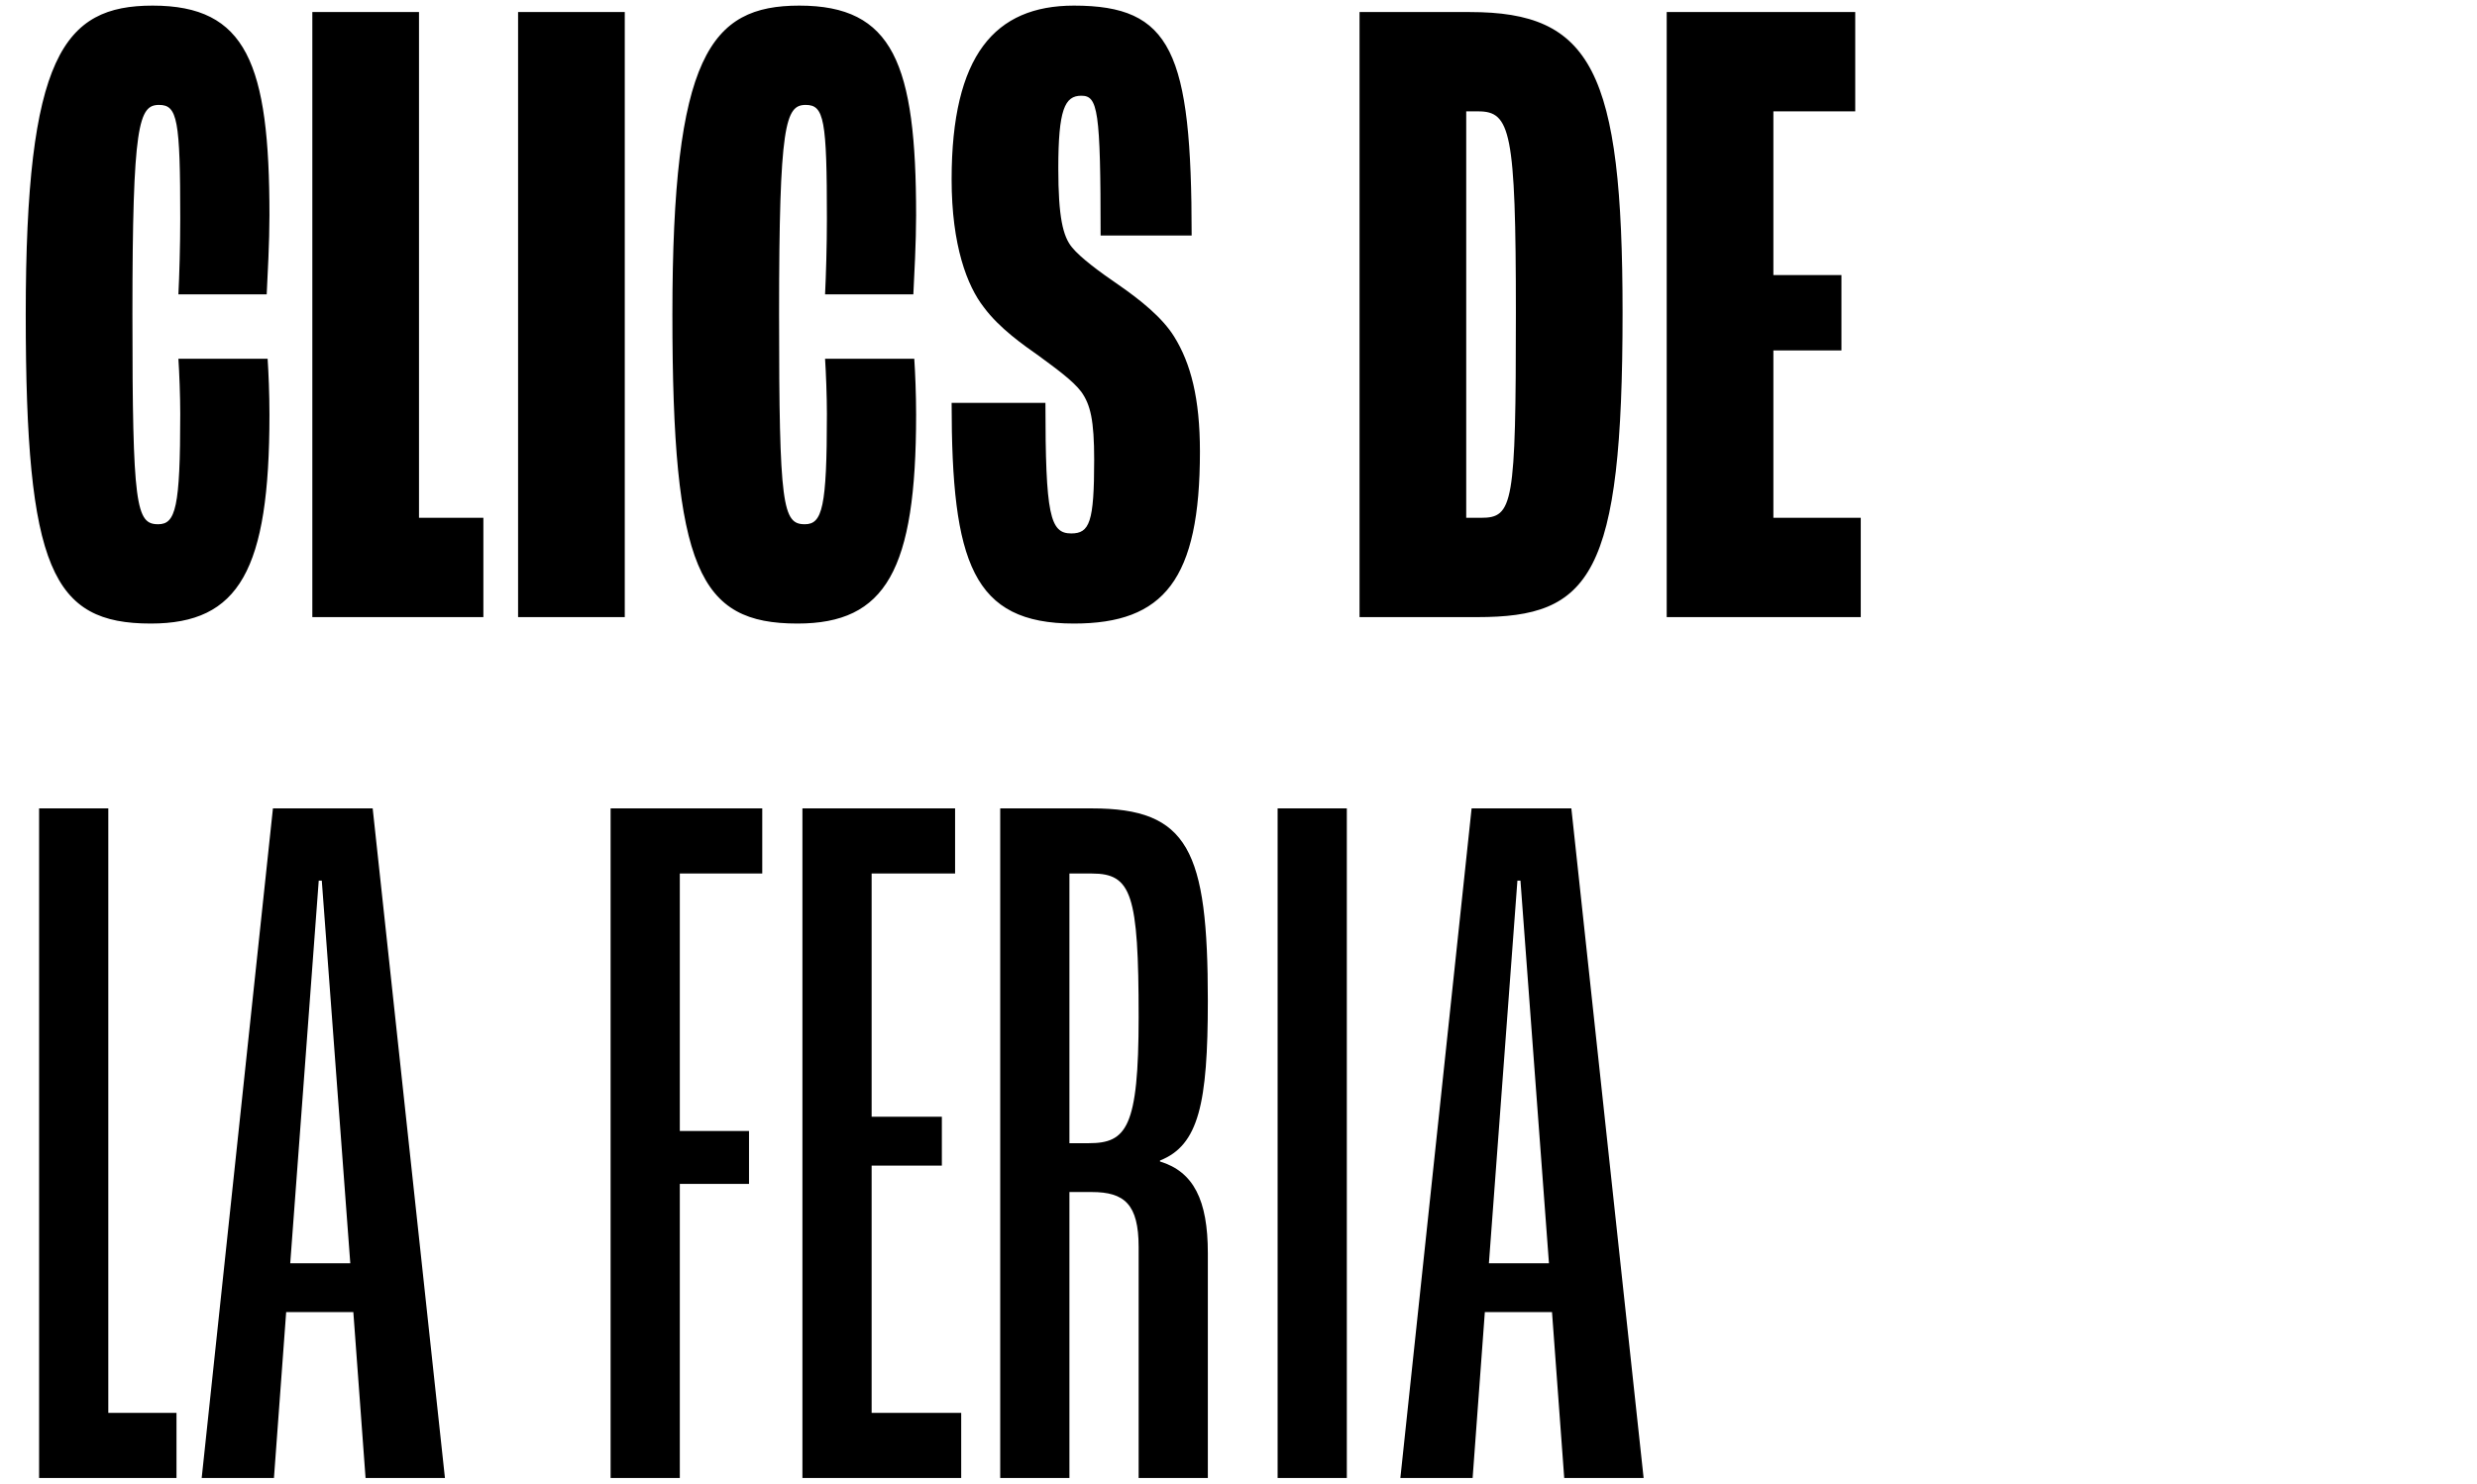
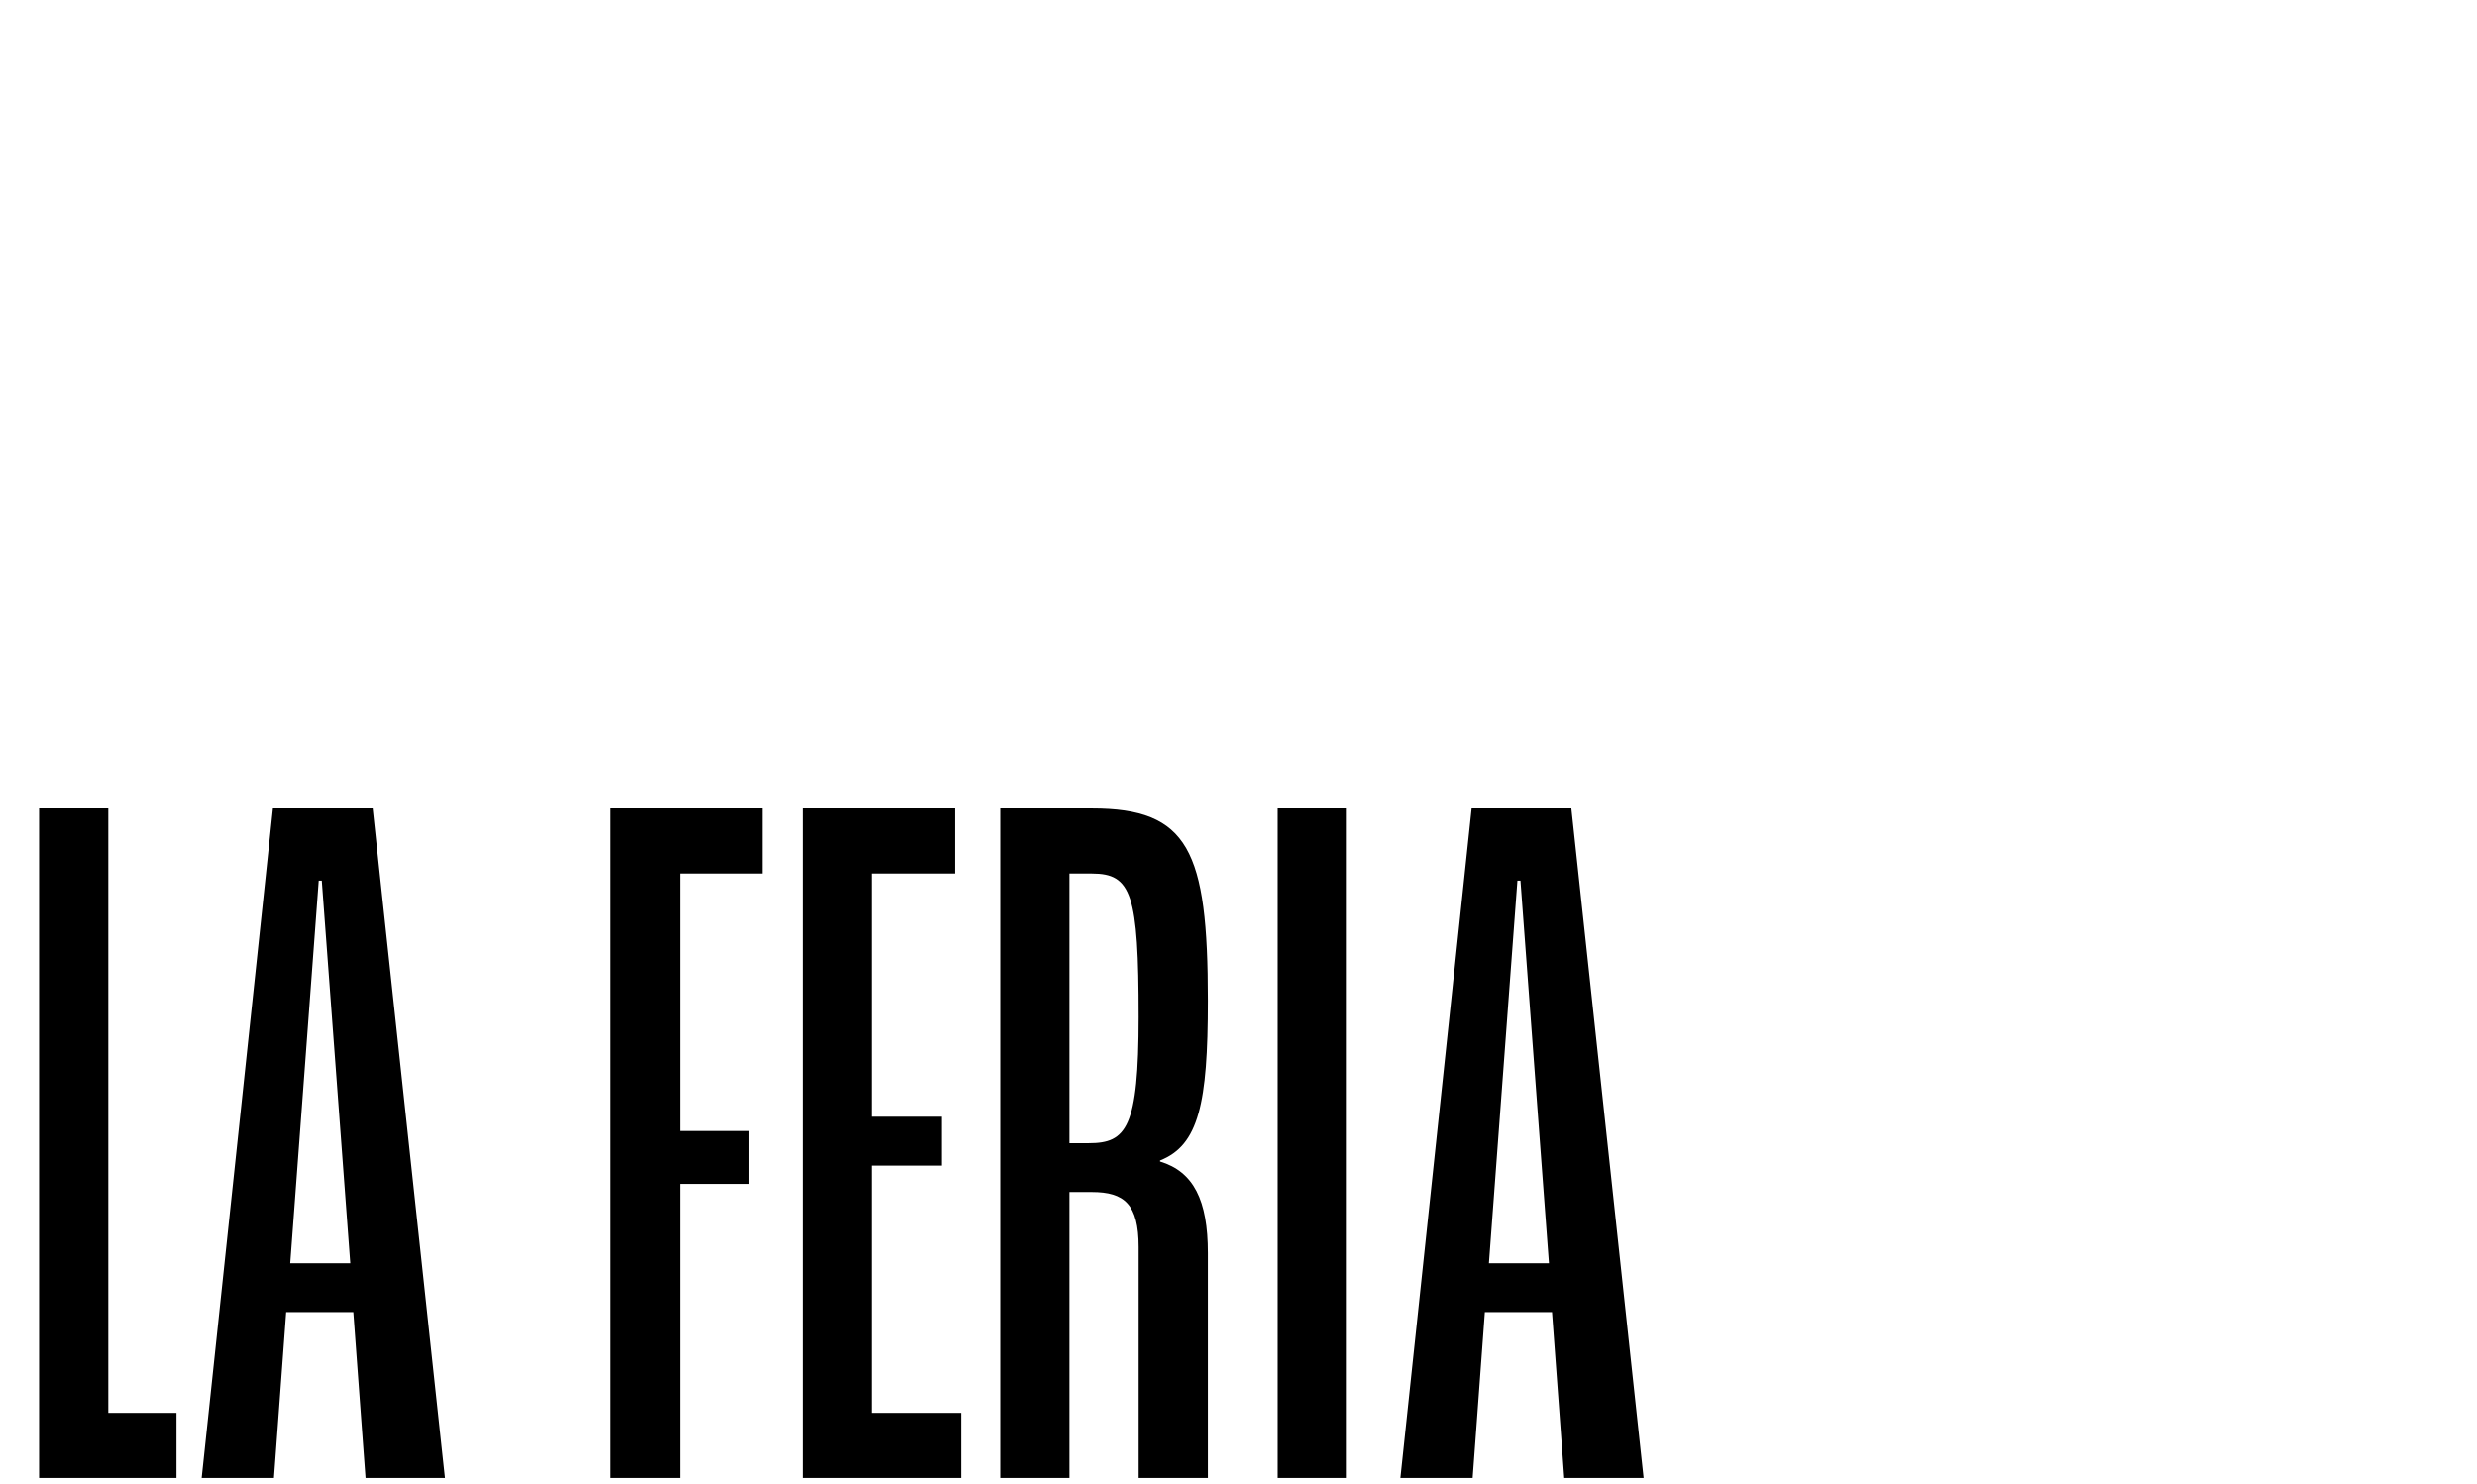
<svg xmlns="http://www.w3.org/2000/svg" width="202" height="121" viewBox="0 0 202 121" fill="none">
-   <path d="M3.188 120.548V65.934H8.832V115.236H14.393V120.548H3.188ZM29.811 120.548L28.815 107.019H23.337L22.341 120.548H16.448L22.258 65.934H30.392L36.285 120.548H29.811ZM23.669 103.035H28.566L26.242 71.827H25.993L23.669 103.035ZM49.795 120.548V65.934H62.162V71.246H55.439V92.245H61.083V96.561H55.439V120.548H49.795ZM65.438 120.548V65.934H77.888V71.246H71.082V91.083H76.809V95.067H71.082V115.236H78.386V120.548H65.438ZM81.568 120.548V65.934H89.038C96.923 65.934 98.5 69.337 98.5 81.621C98.5 90.004 97.753 93.407 94.599 94.652V94.735C97.338 95.565 98.5 97.889 98.5 102.205V120.548H92.856V101.707C92.856 98.221 91.694 97.225 89.038 97.225H87.212V120.548H81.568ZM87.212 93.241H88.789C91.86 93.241 92.856 91.996 92.856 82.949C92.856 72.906 92.275 71.246 89.038 71.246H87.212V93.241ZM104.19 120.548V65.934H109.834V120.548H104.19ZM127.563 120.548L126.567 107.019H121.089L120.093 120.548H114.2L120.01 65.934H128.144L134.037 120.548H127.563ZM121.421 103.035H126.318L123.994 71.827H123.745L121.421 103.035Z" fill="black" />
-   <path d="M12.299 50.858C4.274 50.858 2.099 46.433 2.099 25.658C2.099 4.583 5.174 0.458 12.449 0.458C20.099 0.458 21.974 5.183 21.974 17.558C21.974 19.733 21.824 22.508 21.749 24.008H14.549C14.624 22.508 14.699 20.033 14.699 17.858C14.699 9.758 14.474 8.558 12.974 8.558C11.324 8.558 10.799 10.058 10.799 25.658C10.799 41.333 11.099 42.758 12.899 42.758C14.324 42.758 14.699 41.408 14.699 33.758C14.699 32.333 14.624 30.383 14.549 29.258H21.824C21.899 30.383 21.974 32.108 21.974 33.833C21.974 46.508 19.499 50.858 12.299 50.858ZM25.471 50.333V0.983H34.17V42.233H39.42V50.333H25.471ZM42.25 50.333V0.983H50.95V50.333H42.25ZM65.034 50.858C57.009 50.858 54.834 46.433 54.834 25.658C54.834 4.583 57.909 0.458 65.184 0.458C72.834 0.458 74.709 5.183 74.709 17.558C74.709 19.733 74.559 22.508 74.484 24.008H67.284C67.359 22.508 67.434 20.033 67.434 17.858C67.434 9.758 67.209 8.558 65.709 8.558C64.059 8.558 63.534 10.058 63.534 25.658C63.534 41.333 63.834 42.758 65.634 42.758C67.059 42.758 67.434 41.408 67.434 33.758C67.434 32.333 67.359 30.383 67.284 29.258H74.559C74.634 30.383 74.709 32.108 74.709 33.833C74.709 46.508 72.234 50.858 65.034 50.858ZM87.58 50.858C79.33 50.858 77.605 45.908 77.605 32.858H85.255C85.255 42.008 85.63 43.508 87.355 43.508C88.855 43.508 89.23 42.608 89.23 37.508C89.23 34.283 88.93 33.008 88.18 31.958C87.505 31.058 86.155 30.083 84.73 29.033C83.455 28.133 81.505 26.783 80.23 25.058C78.88 23.333 77.605 20.033 77.605 14.633C77.605 4.508 81.13 0.458 87.58 0.458C95.53 0.458 97.18 4.208 97.18 19.208H89.755C89.755 8.933 89.53 7.808 88.18 7.808C86.83 7.808 86.305 8.933 86.305 13.733C86.305 17.708 86.68 19.283 87.43 20.183C88.105 21.008 89.605 22.133 91.255 23.258C92.98 24.458 94.78 25.883 95.755 27.458C97.105 29.633 97.855 32.483 97.855 36.833C97.855 47.258 94.93 50.858 87.58 50.858ZM110.871 50.333V0.983H119.871C129.771 0.983 132.321 5.708 132.321 25.508C132.321 47.033 129.696 50.333 120.471 50.333H110.871ZM119.571 42.233H120.771C123.396 42.233 123.621 41.183 123.621 25.508C123.621 10.658 123.171 9.083 120.546 9.083H119.571V42.233ZM135.92 50.333V0.983H151.295V9.083H144.62V22.433H150.17V28.583H144.62V42.233H151.745V50.333H135.92Z" fill="black" />
+   <path d="M3.188 120.548V65.934H8.832V115.236H14.393V120.548H3.188ZM29.811 120.548L28.815 107.019H23.337L22.341 120.548H16.448L22.258 65.934H30.392L36.285 120.548H29.811ZM23.669 103.035H28.566L26.242 71.827H25.993L23.669 103.035ZM49.795 120.548V65.934H62.162V71.246H55.439V92.245H61.083V96.561H55.439V120.548H49.795ZM65.438 120.548V65.934H77.888V71.246H71.082V91.083H76.809V95.067H71.082V115.236H78.386V120.548H65.438ZM81.568 120.548V65.934H89.038C96.923 65.934 98.5 69.337 98.5 81.621C98.5 90.004 97.753 93.407 94.599 94.652V94.735C97.338 95.565 98.5 97.889 98.5 102.205V120.548H92.856V101.707C92.856 98.221 91.694 97.225 89.038 97.225H87.212V120.548H81.568ZM87.212 93.241H88.789C91.86 93.241 92.856 91.996 92.856 82.949C92.856 72.906 92.275 71.246 89.038 71.246H87.212ZM104.19 120.548V65.934H109.834V120.548H104.19ZM127.563 120.548L126.567 107.019H121.089L120.093 120.548H114.2L120.01 65.934H128.144L134.037 120.548H127.563ZM121.421 103.035H126.318L123.994 71.827H123.745L121.421 103.035Z" fill="black" />
</svg>